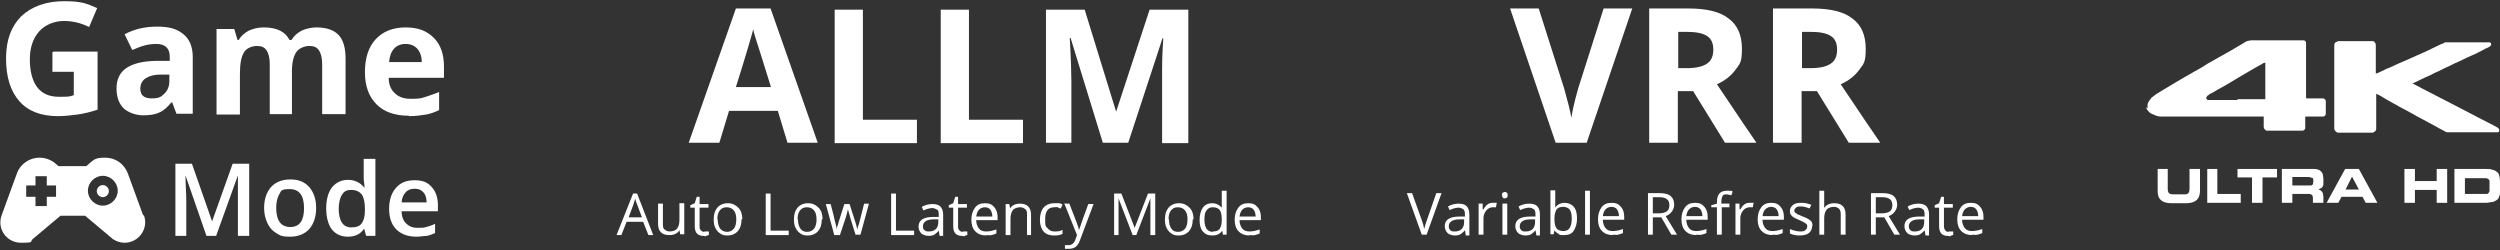
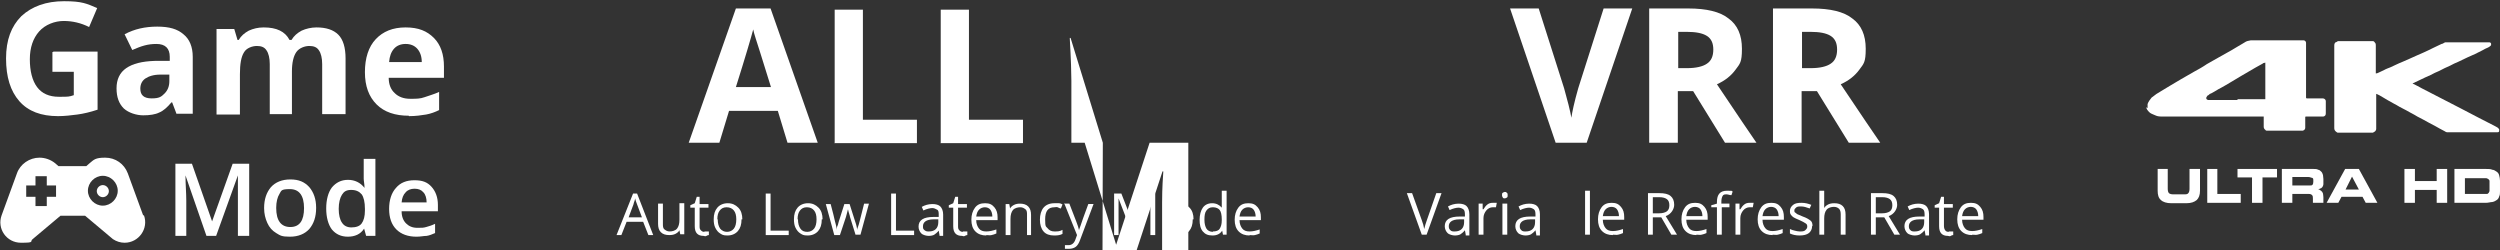
<svg xmlns="http://www.w3.org/2000/svg" viewBox="0 0 620 62" version="1.1" id="Layer_1">
  <rect x="0" y="0" width="620" height="62" fill="#333333" stroke="none" />
  <defs>
    <style>
      .st0 {
        fill: #fff;
      }
    </style>
  </defs>
  <g>
    <path d="M532.6,26.8v-1c.2-.6.6-1.1,1-1.6.4-.3.8-.6,1.2-.9,1.1-.7,2.2-1.3,3.3-2,.9-.5,1.8-1.1,2.7-1.6,1.1-.6,2.2-1.3,3.3-1.9,1.1-.6,2.2-1.2,3.2-1.9,1-.6,2-1.1,3-1.7,1.1-.6,2.1-1.2,3.2-1.8,1.1-.6,2.1-1.3,3.2-1.9.4-.3.9-.4,1.5-.5h13.1c.3,0,.6.3.6.6v13.2c0,4.3,0,.3,0,.4q0,.2.2.2h3.9c.4,0,.7.2.8.6v3.1h0c0,.5-.2.7-.6.8h-4.1c-1.2,0-.1,0-.2,0s-.2,0-.2.2h0v2.6c0,.3-.2.6-.6.7h-9s-.2,0-.3-.2c-.3-.2-.4-.5-.4-.8v-2.5q0,0-.2,0h-24.9c-.6,0-1.2,0-1.8-.3s-1.2-.4-1.6-.9c-.3-.3-.5-.6-.6-.9v-.2M554.9,24.6h6.8s.1,0,.1,0h0v-9c0,0,0-.2-.2,0-.2,0-.3,0-.5.2-.6.3-1.2.7-1.8,1-1.2.7-2.4,1.4-3.6,2.1-.7.4-1.3.8-2,1.2-1.2.7-2.3,1.4-3.5,2-.6.4-1.2.7-1.9,1.1-.2,0-.4.2-.6.4-.2,0-.4.3-.5.5s0,.4,0,.5c0,0,.2,0,.3.2.2,0,.5,0,.7,0h6.7Z" class="st0" />
    <path d="M618.9,32.8h-12c-.3,0-.5-.2-.7-.3-.8-.4-1.5-.8-2.2-1.2-.6-.3-1.1-.6-1.7-.9-.9-.5-1.8-1-2.8-1.5-.5-.3-1-.6-1.6-.9-.9-.5-1.8-1-2.8-1.5-.5-.3-1-.6-1.6-.9-.9-.5-1.8-1-2.6-1.5-.5-.3-1-.6-1.5-.8h-.1v8.6c0,.3-.1.5-.3.7-.1,0-.3.2-.5.3h-8.7c-.1,0-.2,0-.4-.2-.3-.2-.5-.5-.5-.9V11.3h0c0-.4.1-.6.3-.8.2,0,.4-.2.6-.3h8.7c.2,0,.4.2.5.4.2.2.2.4.2.7v6.9h0c.2,0,.3,0,.5-.1.5-.2,1-.5,1.5-.7.5-.3,1.1-.5,1.6-.7s1-.5,1.5-.7,1-.5,1.6-.7c.5-.2,1.1-.5,1.6-.7.7-.3,1.3-.6,2-.9.5-.2,1.1-.5,1.6-.7.8-.4,1.6-.7,2.3-1.1.7-.3,1.4-.7,2.1-1,.3,0,.6-.3.9-.4h10.5c.2,0,.4,0,.5,0,.2,0,.4.2.4.4s0,.4-.2.5c-.2.2-.4.3-.6.4-.5.2-.9.4-1.4.7-.6.3-1.2.6-1.8.9-.6.3-1.2.5-1.8.8-.8.4-1.5.7-2.3,1.1-.7.3-1.4.6-2.1,1-.9.4-1.8.8-2.7,1.3-.7.3-1.4.6-2.1,1-.9.4-1.8.8-2.6,1.2-.6.3-1.3.6-1.9.9,0,0-.1,0-.2,0,0,0,.1,0,.2,0,.8.4,1.6.8,2.3,1.2,3.2,1.7,6.5,3.3,9.7,5,2.8,1.5,5.6,2.9,8.5,4.4.4.2.8.4,1,.8v.4c0,.2-.2.3-.4.3s-.3,0-.4,0h-.2" class="st0" />
    <path d="M535,41.9h2.6v4.9c0,.5.1.9.3,1.1.2.2.6.3,1.1.3h2.6c.5,0,.9,0,1.1-.3.2-.2.3-.6.3-1.1v-4.9h2.6v5.4c0,1.1-.3,1.8-.8,2.3-.6.5-1.4.8-2.6.8h-3.7c-1.2,0-2.1-.3-2.6-.8-.6-.5-.8-1.3-.8-2.3v-5.4h-.1Z" class="st0" />
    <polygon points="547.4 41.9 549.9 41.9 549.9 48.1 555.7 48.1 555.7 50.3 547.4 50.3 547.4 41.9" class="st0" />
    <polygon points="554.9 41.9 564.7 41.9 564.7 44 561.1 44 561.1 50.3 558.5 50.3 558.5 44 554.9 44 554.9 41.9" class="st0" />
    <path d="M565.9,41.9h7.8c.5,0,.9,0,1.2.2.3,0,.6.3.8.5s.3.5.4.8c0,.3.1.6.1,1v1.3c0,.2-.1.4-.2.6-.1.2-.3.3-.4.4-.2,0-.4.2-.7.3h0c.2,0,.4,0,.5.2.2,0,.3.2.4.3.1,0,.2.3.3.5,0,.2.1.5.1.9v1.4h-2.6v-1c0-.4,0-.7-.2-.9s-.4-.3-.8-.3h-4.1v2.2h-2.6v-8.4ZM568.5,46h4.3c.3,0,.6,0,.7-.2.1,0,.2-.4.2-.7v-.3c0-.4,0-.6-.3-.7-.2,0-.5-.2-.9-.2h-4v2h0Z" class="st0" />
    <path d="M581.6,41.9h3.4l4.6,8.4h-2.9l-.8-1.5h-5.2l-.8,1.5h-2.9l4.6-8.4h0ZM581.7,47h3.3l-1.7-3.2-1.6,3.2Z" class="st0" />
    <polygon points="596.3 41.9 598.9 41.9 598.9 44.9 604.3 44.9 604.3 41.9 606.9 41.9 606.9 50.3 604.3 50.3 604.3 47.1 598.9 47.1 598.9 50.3 596.3 50.3 596.3 41.9" class="st0" />
    <path d="M608.7,41.9h7.8c.6,0,1.2,0,1.6.2.4,0,.8.3,1.1.5s.5.5.6.9.2.8.2,1.3v2.6c0,.5,0,1-.2,1.3-.1.4-.3.7-.6.9s-.6.4-1.1.5c-.4,0-1,.2-1.6.2h-7.8v-8.4ZM611.3,48.1h5.3c.2,0,.4,0,.5-.2.1,0,.2-.3.3-.5v-2.5c0-.2-.1-.3-.3-.5-.1,0-.3-.2-.5-.2h-5.3v4.2-.3Z" class="st0" />
  </g>
  <g>
    <g>
      <path d="M13.2,12.8h11v14.4c-1.8.6-3.5,1-5,1.2s-3.2.4-4.8.4c-4.2,0-7.4-1.2-9.6-3.7s-3.3-6-3.3-10.6,1.3-8,3.8-10.5C7.9,1.6,11.4.3,15.9.3s5.6.6,8.2,1.7l-2,4.7c-2-1-4.1-1.5-6.3-1.5s-4.6.9-6.1,2.6c-1.5,1.7-2.3,4-2.3,6.9s.6,5.3,1.8,6.9c1.2,1.6,3,2.4,5.4,2.4s2.5,0,3.7-.4v-5.8h-5.3v-4.9h.2Z" class="st0" />
      <path d="M43.8,28.3l-1.1-2.9h-.2c-1,1.2-2,2.1-3,2.5-1,.5-2.4.7-4,.7s-3.6-.6-4.8-1.7c-1.2-1.2-1.8-2.8-1.8-5s.8-3.9,2.4-5,3.9-1.7,7.1-1.8h3.7v-1c0-2.1-1.1-3.2-3.3-3.2s-3.7.5-6,1.5l-1.9-3.9c2.4-1.3,5.1-1.9,8.1-1.9s5,.6,6.5,1.9c1.5,1.2,2.3,3.1,2.3,5.6v14.1h-4,0ZM42,18.5h-2.2c-1.7,0-2.9.4-3.8,1-.8.6-1.2,1.4-1.2,2.5,0,1.6.9,2.4,2.8,2.4s2.4-.4,3.2-1.2c.8-.8,1.2-1.8,1.2-3.1v-1.7h0Z" class="st0" />
      <path d="M72.7,28.3h-5.8v-12.4c0-1.5-.3-2.7-.8-3.4-.5-.8-1.3-1.1-2.4-1.1s-2.6.5-3.2,1.6c-.7,1.1-1,2.9-1,5.4v10h-5.8V7.2h4.4l.8,2.7h.3c.6-1,1.4-1.7,2.5-2.3,1.1-.5,2.3-.8,3.7-.8,3.2,0,5.3,1,6.4,3.1h.5c.6-1,1.4-1.7,2.5-2.3,1.1-.5,2.4-.8,3.7-.8,2.4,0,4.2.6,5.4,1.8,1.2,1.2,1.8,3.2,1.8,5.9v13.8h-5.8v-12.4c0-1.5-.3-2.7-.8-3.4-.5-.8-1.3-1.1-2.4-1.1s-2.5.5-3.2,1.5-1.1,2.6-1.1,4.8v10.6h.3Z" class="st0" />
      <path d="M101.4,28.7c-3.4,0-6.1-.9-8-2.8-1.9-1.9-2.9-4.5-2.9-8s.9-6.3,2.7-8.2c1.8-1.9,4.2-2.9,7.4-2.9s5.3.9,7,2.6,2.5,4.1,2.5,7.1v2.8h-13.7c0,1.6.5,2.9,1.5,3.8.9.9,2.2,1.4,3.8,1.4s2.5,0,3.6-.4,2.3-.7,3.6-1.3v4.5c-1,.5-2.1.9-3.2,1.1-1.2.2-2.6.4-4.2.4h-.1ZM100.6,10.9c-1.2,0-2.2.4-2.9,1.2-.7.8-1.1,1.9-1.2,3.3h8.1c0-1.4-.4-2.5-1.1-3.3s-1.7-1.2-2.9-1.2Z" class="st0" />
    </g>
    <g>
      <path d="M51.2,58.5l-5.2-15h0c0,2.2.2,4.3.2,6.3v8.7h-2.7v-17.9h4.1l5,14.3h0l5.1-14.3h4.1v17.9h-2.8v-12.4c0-1.4,0-2.3,0-2.6h0l-5.4,15h-2.6.1Z" class="st0" />
      <path d="M78.4,51.6c0,2.2-.6,3.9-1.7,5.2-1.1,1.2-2.7,1.9-4.8,1.9s-2.4-.3-3.4-.9c-1-.6-1.7-1.4-2.2-2.5s-.8-2.3-.8-3.7c0-2.2.6-3.9,1.7-5.2,1.1-1.2,2.7-1.9,4.8-1.9s3.5.6,4.7,1.9c1.1,1.3,1.7,3,1.7,5.1h0ZM68.5,51.6c0,3.1,1.2,4.7,3.5,4.7s3.4-1.6,3.4-4.7-1.2-4.7-3.5-4.7-2.1.4-2.6,1.2-.8,2-.8,3.4h0Z" class="st0" />
      <path d="M86.3,58.7c-1.7,0-3-.6-4-1.8-.9-1.2-1.4-3-1.4-5.2s.5-4,1.4-5.2c1-1.2,2.3-1.9,4-1.9s3.1.7,4.1,2h0c0-1-.2-1.7-.2-2.3v-4.9h2.9v19.1h-2.3l-.5-1.8h0c-.9,1.4-2.3,2-4.1,2h0ZM87.1,56.4c1.2,0,2.1-.3,2.6-1s.8-1.7.8-3.2v-.4c0-1.7-.3-2.9-.8-3.6-.6-.7-1.4-1.1-2.6-1.1s-1.8.4-2.3,1.2-.8,2-.8,3.5.3,2.7.8,3.4c.5.8,1.3,1.2,2.4,1.2h0Z" class="st0" />
      <path d="M103.3,58.7c-2.1,0-3.8-.6-5-1.8s-1.8-2.9-1.8-5.1.6-4,1.7-5.2c1.1-1.3,2.6-1.9,4.6-1.9s3.2.5,4.2,1.6,1.6,2.6,1.6,4.5v1.6h-9c0,1.3.4,2.3,1.1,3s1.6,1.1,2.8,1.1,1.5,0,2.2-.2,1.4-.4,2.2-.8v2.3c-.7.3-1.4.6-2.1.7-.7,0-1.5.2-2.5.2h0ZM102.8,46.8c-.9,0-1.7.3-2.2.9-.6.6-.9,1.4-1,2.5h6.2c0-1.1-.3-2-.8-2.5-.5-.6-1.2-.9-2.2-.9Z" class="st0" />
    </g>
    <path d="M35.5,53.4l-3.8-10.4c-.9-2.4-3.1-3.9-5.6-3.9s-2.8.5-3.9,1.4l-.8.7h-6.9l-.8-.7c-1.1-.9-2.5-1.4-3.9-1.4-2.5,0-4.8,1.6-5.6,3.9L.4,53.4c-1.2,3.3,1.2,6.8,4.8,6.8s2.1-.3,2.9-.9l6.9-5.8h6.1l6.9,5.8c.9.6,1.9.9,2.9.9,3.5,0,6-3.5,4.8-6.8h-.2ZM13.9,48.8h-2.3v2.3h-2.8v-2.3h-2.3v-2.8h2.3v-2.3h2.8v2.3h2.3v2.8ZM25.5,51c-2,0-3.7-1.7-3.7-3.7s1.7-3.7,3.7-3.7,3.7,1.7,3.7,3.7-1.7,3.7-3.7,3.7ZM25.5,45.9c-.8,0-1.5.7-1.5,1.5s.7,1.5,1.5,1.5,1.5-.7,1.5-1.5-.7-1.5-1.5-1.5Z" class="st0" />
  </g>
  <g>
    <path d="M397.7,2.1h7.1l-11.3,33.3h-7.7l-11.3-33.3h7.1l6.3,19.8c.3,1.2.7,2.5,1.1,4.1.4,1.6.6,2.6.7,3.2.2-1.4.7-3.8,1.7-7.3l6.3-19.8h0Z" class="st0" />
    <path d="M416.1,22.6v12.8h-7.1V2.1h9.7c4.5,0,7.9.8,10,2.5,2.2,1.6,3.3,4.1,3.3,7.5s-.5,3.7-1.6,5.2-2.6,2.7-4.6,3.6c5,7.5,8.3,12.3,9.8,14.5h-7.8l-7.9-12.8h-3.8,0ZM416.1,16.9h2.3c2.2,0,3.9-.4,4.9-1.1,1.1-.7,1.6-1.9,1.6-3.5s-.5-2.7-1.6-3.4-2.8-1-5-1h-2.1v9h0Z" class="st0" />
    <path d="M446.8,22.6v12.8h-7.1V2.1h9.7c4.5,0,7.9.8,10,2.5,2.2,1.6,3.3,4.1,3.3,7.5s-.5,3.7-1.6,5.2-2.6,2.7-4.6,3.6c5,7.5,8.3,12.3,9.8,14.5h-7.8l-7.9-12.8h-3.8,0ZM446.8,16.9h2.3c2.2,0,3.9-.4,4.9-1.1,1.1-.7,1.6-1.9,1.6-3.5s-.5-2.7-1.6-3.4-2.8-1-5-1h-2.1v9h0Z" class="st0" />
  </g>
  <g>
    <path d="M356.2,47.9h1.3l-3.7,10.3h-1.2l-3.7-10.3h1.3l2.4,6.7c.3.8.5,1.5.6,2.2.2-.8.4-1.5.7-2.3l2.3-6.6h0Z" class="st0" />
    <path d="M363.5,58.2l-.2-1.1h0c-.4.5-.8.8-1.1,1s-.9.3-1.4.3-1.4-.2-1.8-.6-.7-1-.7-1.7c0-1.6,1.2-2.4,3.7-2.4h1.3v-.5c0-.6-.1-1.1-.4-1.3s-.7-.4-1.2-.4-1.4.2-2.2.6l-.4-.9c.4-.2.8-.4,1.2-.5s.9-.2,1.4-.2c.9,0,1.6.2,2,.6s.7,1.1.7,2v5.3h-.9v-.2ZM360.8,57.4c.7,0,1.3-.2,1.7-.6s.6-1,.6-1.7v-.7h-1.2c-.9,0-1.6.2-2,.5s-.6.7-.6,1.2.1.7.4,1,.6.3,1.1.3Z" class="st0" />
    <path d="M370.3,50.3h.9l-.2,1.1c-.3,0-.6,0-.8,0-.6,0-1.2.3-1.6.8s-.7,1.1-.7,1.9v4.1h-1.2v-7.7h1v1.4h.2c.3-.5.6-.9,1-1.2s.8-.4,1.3-.4h.1Z" class="st0" />
    <path d="M372.5,48.4c0-.3,0-.5.2-.6s.3-.2.5-.2.3,0,.5.2.2.3.2.6,0,.5-.2.6-.3.2-.5.2-.4,0-.5-.2-.2-.3-.2-.6ZM373.8,58.2h-1.2v-7.7h1.2v7.7Z" class="st0" />
    <path d="M381,58.2l-.2-1.1h0c-.4.5-.8.8-1.1,1s-.9.3-1.4.3-1.4-.2-1.8-.6-.7-1-.7-1.7c0-1.6,1.2-2.4,3.7-2.4h1.3v-.5c0-.6-.1-1.1-.4-1.3s-.7-.4-1.2-.4-1.4.2-2.2.6l-.4-.9c.4-.2.8-.4,1.2-.5s.9-.2,1.4-.2c.9,0,1.6.2,2,.6s.7,1.1.7,2v5.3h-.9v-.2ZM378.4,57.4c.7,0,1.3-.2,1.7-.6s.6-1,.6-1.7v-.7h-1.2c-.9,0-1.6.2-2,.5s-.6.7-.6,1.2.1.7.4,1,.6.3,1.1.3Z" class="st0" />
-     <path d="M387.9,50.3c1,0,1.8.3,2.4,1s.8,1.7.8,2.9-.3,2.2-.8,3-1.3,1.1-2.4,1.1-1,0-1.4-.3-.8-.5-1-.9h0l-.2,1h-.8v-10.9h1.2v4.3h0c.5-.8,1.4-1.2,2.4-1.2h-.2ZM387.7,51.3c-.8,0-1.4.2-1.7.7s-.5,1.2-.5,2.3.2,1.9.5,2.3.9.7,1.7.7,1.3-.3,1.6-.8.5-1.3.5-2.3-.2-1.8-.5-2.2-.9-.7-1.6-.7Z" class="st0" />
    <path d="M394.3,58.2h-1.2v-10.9h1.2v10.9Z" class="st0" />
    <path d="M400,58.3c-1.1,0-2-.3-2.7-1s-1-1.7-1-2.9.3-2.2.9-3,1.4-1.1,2.5-1.1,1.7.3,2.3,1,.8,1.5.8,2.5v.7h-5.3c0,.9.3,1.6.7,2.1s1,.7,1.8.7,1.6-.2,2.5-.5v1c-.4.2-.8.3-1.2.4s-.8,0-1.3,0ZM399.7,51.3c-.6,0-1.1.2-1.5.6s-.6,1-.7,1.7h4c0-.7-.2-1.3-.5-1.7s-.8-.6-1.4-.6h0Z" class="st0" />
    <path d="M409.9,53.9v4.3h-1.2v-10.3h2.8c1.3,0,2.2.2,2.8.7s.9,1.2.9,2.2-.7,2.3-2.1,2.8l2.8,4.6h-1.4l-2.5-4.3h-2.1ZM409.9,52.9h1.6c.8,0,1.5-.2,1.9-.5s.6-.8.6-1.5-.2-1.2-.6-1.5-1-.5-1.9-.5h-1.6v3.9h0Z" class="st0" />
    <path d="M420.7,58.3c-1.1,0-2-.3-2.7-1s-1-1.7-1-2.9.3-2.2.9-3,1.4-1.1,2.5-1.1,1.7.3,2.3,1,.8,1.5.8,2.5v.7h-5.3c0,.9.3,1.6.7,2.1s1,.7,1.8.7,1.6-.2,2.5-.5v1c-.4.2-.8.3-1.2.4s-.8,0-1.3,0ZM420.4,51.3c-.6,0-1.1.2-1.5.6s-.6,1-.7,1.7h4c0-.7-.2-1.3-.5-1.7s-.8-.6-1.4-.6h0Z" class="st0" />
    <path d="M429,51.4h-2v6.8h-1.2v-6.8h-1.4v-.5l1.4-.4v-.4c0-1.9.8-2.8,2.5-2.8s.9,0,1.4.2l-.3.9c-.5,0-.8-.2-1.2-.2s-.8,0-1,.4-.3.8-.3,1.4v.5h2v.9h.1Z" class="st0" />
    <path d="M434,50.3h.9l-.2,1.1c-.3,0-.6,0-.8,0-.6,0-1.2.3-1.6.8s-.7,1.1-.7,1.9v4.1h-1.2v-7.7h1v1.4h.2c.3-.5.6-.9,1-1.2s.8-.4,1.3-.4h.1Z" class="st0" />
    <path d="M439.6,58.3c-1.1,0-2-.3-2.7-1s-1-1.7-1-2.9.3-2.2.9-3,1.4-1.1,2.5-1.1,1.7.3,2.3,1,.8,1.5.8,2.5v.7h-5.3c0,.9.3,1.6.7,2.1s1,.7,1.8.7,1.6-.2,2.5-.5v1c-.4.2-.8.3-1.2.4s-.8,0-1.3,0ZM439.3,51.3c-.6,0-1.1.2-1.5.6s-.6,1-.7,1.7h4c0-.7-.2-1.3-.5-1.7s-.8-.6-1.4-.6h0Z" class="st0" />
    <path d="M449.4,56.1c0,.7-.3,1.3-.8,1.7s-1.3.6-2.3.6-1.8-.2-2.4-.5v-1.1c.4.2.8.3,1.2.4s.8.2,1.2.2c.6,0,1.1,0,1.4-.3s.5-.5.5-.9-.1-.6-.4-.8-.8-.5-1.5-.8-1.2-.5-1.5-.7-.5-.4-.7-.7-.2-.6-.2-.9c0-.6.3-1.1.8-1.5s1.2-.5,2.1-.5,1.6.2,2.4.5l-.4.9c-.8-.3-1.5-.5-2.1-.5s-1,0-1.3.3-.4.4-.4.7,0,.4.2.5.3.3.5.4.7.3,1.4.6c.9.3,1.5.7,1.9,1s.5.8.5,1.3h0Z" class="st0" />
    <path d="M456.5,58.2v-5c0-.6-.1-1.1-.4-1.4s-.7-.5-1.3-.5-1.4.2-1.8.7-.6,1.2-.6,2.2v4h-1.2v-10.9h1.2v4.3h0c.2-.4.6-.7,1-.9s.9-.3,1.5-.3c.9,0,1.6.2,2.1.7s.7,1.2.7,2.1v5h-1.2Z" class="st0" />
    <path d="M465.2,53.9v4.3h-1.2v-10.3h2.8c1.3,0,2.2.2,2.8.7s.9,1.2.9,2.2-.7,2.3-2.1,2.8l2.8,4.6h-1.4l-2.5-4.3h-2.1ZM465.2,52.9h1.6c.8,0,1.5-.2,1.9-.5s.6-.8.6-1.5-.2-1.2-.6-1.5-1-.5-1.9-.5h-1.6v3.9h0Z" class="st0" />
    <path d="M477.5,58.2l-.2-1.1h0c-.4.5-.8.8-1.1,1s-.9.3-1.4.3-1.4-.2-1.8-.6-.7-1-.7-1.7c0-1.6,1.2-2.4,3.7-2.4h1.3v-.5c0-.6-.1-1.1-.4-1.3s-.7-.4-1.2-.4-1.4.2-2.2.6l-.4-.9c.4-.2.8-.4,1.2-.5s.9-.2,1.4-.2c.9,0,1.6.2,2,.6s.7,1.1.7,2v5.3h-.9v-.2ZM474.9,57.4c.7,0,1.3-.2,1.7-.6s.6-1,.6-1.7v-.7h-1.2c-.9,0-1.6.2-2,.5s-.6.7-.6,1.2.1.7.4,1,.6.3,1.1.3Z" class="st0" />
    <path d="M483.3,57.4h1.1v.9c-.1,0-.3,0-.6.2s-.5,0-.7,0c-1.5,0-2.2-.8-2.2-2.4v-4.6h-1.1v-.6l1.1-.5.5-1.6h.7v1.8h2.2v.9h-2.2v4.5c0,.5.1.8.3,1.1s.5.4.9.4h0Z" class="st0" />
    <path d="M489.1,58.3c-1.1,0-2-.3-2.7-1s-1-1.7-1-2.9.3-2.2.9-3,1.4-1.1,2.5-1.1,1.7.3,2.3,1,.8,1.5.8,2.5v.7h-5.3c0,.9.3,1.6.7,2.1s1,.7,1.8.7,1.6-.2,2.5-.5v1c-.4.2-.8.3-1.2.4s-.8,0-1.3,0ZM488.8,51.3c-.6,0-1.1.2-1.5.6s-.6,1-.7,1.7h4c0-.7-.2-1.3-.5-1.7s-.8-.6-1.4-.6h0Z" class="st0" />
  </g>
  <g>
    <path d="M195.3,35.4l-2.4-7.9h-12.1l-2.4,7.9h-7.6l11.7-33.3h8.6l11.7,33.3h-7.6.1ZM191.2,21.6c-2.2-7.1-3.5-11.2-3.8-12.1-.3-.9-.5-1.7-.6-2.2-.5,1.9-1.9,6.7-4.3,14.3h8.7Z" class="st0" />
    <path d="M207,35.4V2.4h7v27.3h13.4v5.8h-20.5,0Z" class="st0" />
    <path d="M233.3,35.4V2.4h7v27.3h13.4v5.8h-20.5,0Z" class="st0" />
-     <path d="M273.5,35.4l-8-26h-.2c.3,5.3.4,8.8.4,10.6v15.4h-6.3V2.4h9.6l7.8,25.3h0l8.3-25.3h9.6v33.1h-6.5v-18.3c0-1,0-3.5.3-7.7h-.2l-8.5,25.9h-6.4Z" class="st0" />
+     <path d="M273.5,35.4l-8-26h-.2c.3,5.3.4,8.8.4,10.6v15.4h-6.3h9.6l7.8,25.3h0l8.3-25.3h9.6v33.1h-6.5v-18.3c0-1,0-3.5.3-7.7h-.2l-8.5,25.9h-6.4Z" class="st0" />
  </g>
  <g>
    <path d="M160.8,58.3l-1.3-3.3h-4.1l-1.3,3.3h-1.2l4.1-10.3h1l4,10.3h-1.2ZM159.2,53.9l-1.2-3.2c-.2-.4-.3-.9-.5-1.5,0,.5-.3.9-.4,1.5l-1.2,3.2h3.3,0Z" class="st0" />
    <path d="M164.4,50.5v5c0,.6,0,1.1.4,1.4s.7.5,1.3.5,1.4-.2,1.8-.7.6-1.2.6-2.2v-4.1h1.2v7.7h-1l-.2-1h0c-.2.4-.6.7-1,.9s-.9.3-1.5.3c-.9,0-1.6-.2-2.1-.7s-.7-1.2-.7-2.1v-5h1.2,0Z" class="st0" />
    <path d="M174.7,57.4h1.1v.9c0,0-.3,0-.6.2s-.5,0-.7,0c-1.5,0-2.2-.8-2.2-2.4v-4.6h-1.1v-.6l1.1-.5.5-1.6h.7v1.8h2.2v.9h-2.2v4.5c0,.5,0,.8.3,1.1s.5.4.9.4h0Z" class="st0" />
    <path d="M183.9,54.4c0,1.3-.3,2.2-.9,2.9s-1.5,1.1-2.6,1.1-1.3-.2-1.8-.5-.9-.8-1.2-1.4-.4-1.3-.4-2.1c0-1.3.3-2.2.9-2.9s1.5-1.1,2.6-1.1,1.9.4,2.6,1.1,1,1.7,1,2.9h-.2ZM178,54.4c0,1,.2,1.7.6,2.3.4.5,1,.8,1.7.8s1.3-.3,1.7-.8.6-1.3.6-2.3-.2-1.7-.6-2.2-1-.8-1.8-.8-1.3.3-1.7.8-.6,1.2-.6,2.2h.1Z" class="st0" />
    <path d="M189.9,58.3v-10.3h1.2v9.2h4.5v1.1h-5.7Z" class="st0" />
    <path d="M203.8,54.4c0,1.3-.3,2.2-.9,2.9s-1.5,1.1-2.6,1.1-1.3-.2-1.8-.5-.9-.8-1.2-1.4-.4-1.3-.4-2.1c0-1.3.3-2.2.9-2.9s1.5-1.1,2.6-1.1,1.9.4,2.6,1.1,1,1.7,1,2.9h-.2ZM197.9,54.4c0,1,.2,1.7.6,2.3s1,.8,1.7.8,1.3-.3,1.7-.8.6-1.3.6-2.3-.2-1.7-.6-2.2-1-.8-1.8-.8-1.3.3-1.7.8-.6,1.2-.6,2.2h.1Z" class="st0" />
    <path d="M212.2,58.3l-1.4-4.5c0-.3-.3-.9-.5-1.9h0c-.2.8-.4,1.5-.5,1.9l-1.5,4.5h-1.4l-2.1-7.7h1.2c.5,1.9.9,3.4,1.1,4.4.3,1,.4,1.7.4,2h0c0-.3,0-.6.2-1s.2-.8.3-1l1.4-4.4h1.3l1.4,4.4c.3.8.4,1.5.5,2h0c0-.2,0-.4.2-.8s.6-2.2,1.5-5.7h1.2l-2.1,7.7h-1.4.2Z" class="st0" />
    <path d="M221,58.3v-10.3h1.2v9.2h4.5v1.1h-5.7Z" class="st0" />
    <path d="M233,58.3l-.2-1.1h0c-.4.5-.8.8-1.1,1s-.9.3-1.4.3-1.4-.2-1.8-.6-.7-1-.7-1.7c0-1.6,1.2-2.4,3.7-2.4h1.3v-.5c0-.6,0-1.1-.4-1.3s-.7-.4-1.2-.4-1.4.2-2.2.6l-.4-.9c.4-.2.8-.4,1.2-.5s.9-.2,1.4-.2c.9,0,1.6.2,2,.6s.7,1.1.7,2v5.3h-.9v-.2ZM230.4,57.4c.7,0,1.3-.2,1.7-.6s.6-1,.6-1.7v-.7h-1.2c-.9,0-1.6.2-2,.5s-.6.7-.6,1.2,0,.7.4,1,.6.3,1.1.3Z" class="st0" />
    <path d="M238.8,57.4h1.1v.9c0,0-.3,0-.6.2s-.5,0-.7,0c-1.5,0-2.2-.8-2.2-2.4v-4.6h-1.1v-.6l1.1-.5.5-1.6h.7v1.8h2.2v.9h-2.2v4.5c0,.5,0,.8.3,1.1s.5.4.9.4h0Z" class="st0" />
    <path d="M244.6,58.4c-1.1,0-2-.3-2.7-1s-1-1.7-1-2.9.3-2.2.9-3,1.4-1.1,2.5-1.1,1.7.3,2.3,1,.8,1.5.8,2.5v.7h-5.3c0,.9.3,1.6.7,2.1s1,.7,1.8.7,1.6-.2,2.5-.5v1c-.4.2-.8.3-1.2.4s-.8,0-1.3,0h0ZM244.3,51.4c-.6,0-1.1.2-1.5.6s-.6,1-.7,1.7h4c0-.7-.2-1.3-.5-1.7s-.8-.6-1.4-.6h0Z" class="st0" />
    <path d="M254.7,58.3v-5c0-.6,0-1.1-.4-1.4s-.7-.5-1.3-.5-1.4.2-1.8.7-.6,1.2-.6,2.2v4h-1.2v-7.7h.9l.2,1.1h0c.2-.4.6-.7,1-.9s.9-.3,1.4-.3c.9,0,1.6.2,2.1.7s.7,1.2.7,2.1v5h-1.2.2Z" class="st0" />
    <path d="M261.4,58.4c-1.1,0-2-.3-2.6-1s-.9-1.7-.9-2.9.3-2.3.9-3,1.5-1.1,2.7-1.1.7,0,1.1,0,.7.2.9.3l-.4,1c-.3,0-.5-.2-.8-.3s-.6,0-.8,0c-1.6,0-2.3,1-2.3,3s.2,1.7.6,2.2.9.8,1.7.8,1.3,0,2-.4v1c-.5.3-1.2.4-1.9.4h-.2Z" class="st0" />
    <path d="M263.9,50.5h1.3l1.7,4.4c.4,1,.6,1.7.7,2.2h0c0-.2.2-.6.4-1.2s.8-2.4,1.9-5.3h1.3l-3.3,8.8c-.3.9-.7,1.5-1.1,1.8s-1,.5-1.6.5-.7,0-1.1,0v-.9h.9c.8,0,1.4-.5,1.7-1.4l.4-1.1-3.1-7.7h-.1Z" class="st0" />
    <path d="M280.9,58.3l-3.5-9.1h0v9.1h-1.1v-10.3h1.8l3.3,8.5h0l3.3-8.5h1.8v10.3h-1.2v-9.1h0l-3.5,9.1h-1,0Z" class="st0" />
    <path d="M295.8,54.4c0,1.3-.3,2.2-.9,2.9s-1.5,1.1-2.6,1.1-1.3-.2-1.8-.5-.9-.8-1.2-1.4-.4-1.3-.4-2.1c0-1.3.3-2.2.9-2.9s1.5-1.1,2.6-1.1,1.9.4,2.6,1.1,1,1.7,1,2.9h-.2ZM289.9,54.4c0,1,.2,1.7.6,2.3s1,.8,1.7.8,1.3-.3,1.7-.8.6-1.3.6-2.3-.2-1.7-.6-2.2-1-.8-1.8-.8-1.3.3-1.7.8-.6,1.2-.6,2.2h.1Z" class="st0" />
    <path d="M303.1,57.2h0c-.5.8-1.3,1.2-2.4,1.2s-1.8-.3-2.4-1-.8-1.7-.8-2.9.3-2.3.8-3,1.3-1.1,2.3-1.1,1.8.4,2.4,1.1h0v-4.2h1.2v10.9h-.9l-.2-1h0ZM300.8,57.4c.8,0,1.4-.2,1.7-.7s.5-1.1.5-2.1v-.2c0-1.1-.2-1.9-.5-2.3s-.9-.7-1.7-.7-1.2.3-1.6.8-.5,1.3-.5,2.3.2,1.7.5,2.2.9.8,1.6.8h0Z" class="st0" />
    <path d="M309.9,58.4c-1.1,0-2-.3-2.7-1s-1-1.7-1-2.9.3-2.2.9-3,1.4-1.1,2.5-1.1,1.7.3,2.3,1,.8,1.5.8,2.5v.7h-5.3c0,.9.3,1.6.7,2.1s1,.7,1.8.7,1.6-.2,2.5-.5v1c-.4.2-.8.3-1.2.4s-.8,0-1.3,0ZM309.6,51.4c-.6,0-1.1.2-1.5.6s-.6,1-.7,1.7h4c0-.7-.2-1.3-.5-1.7s-.8-.6-1.4-.6h0Z" class="st0" />
  </g>
</svg>